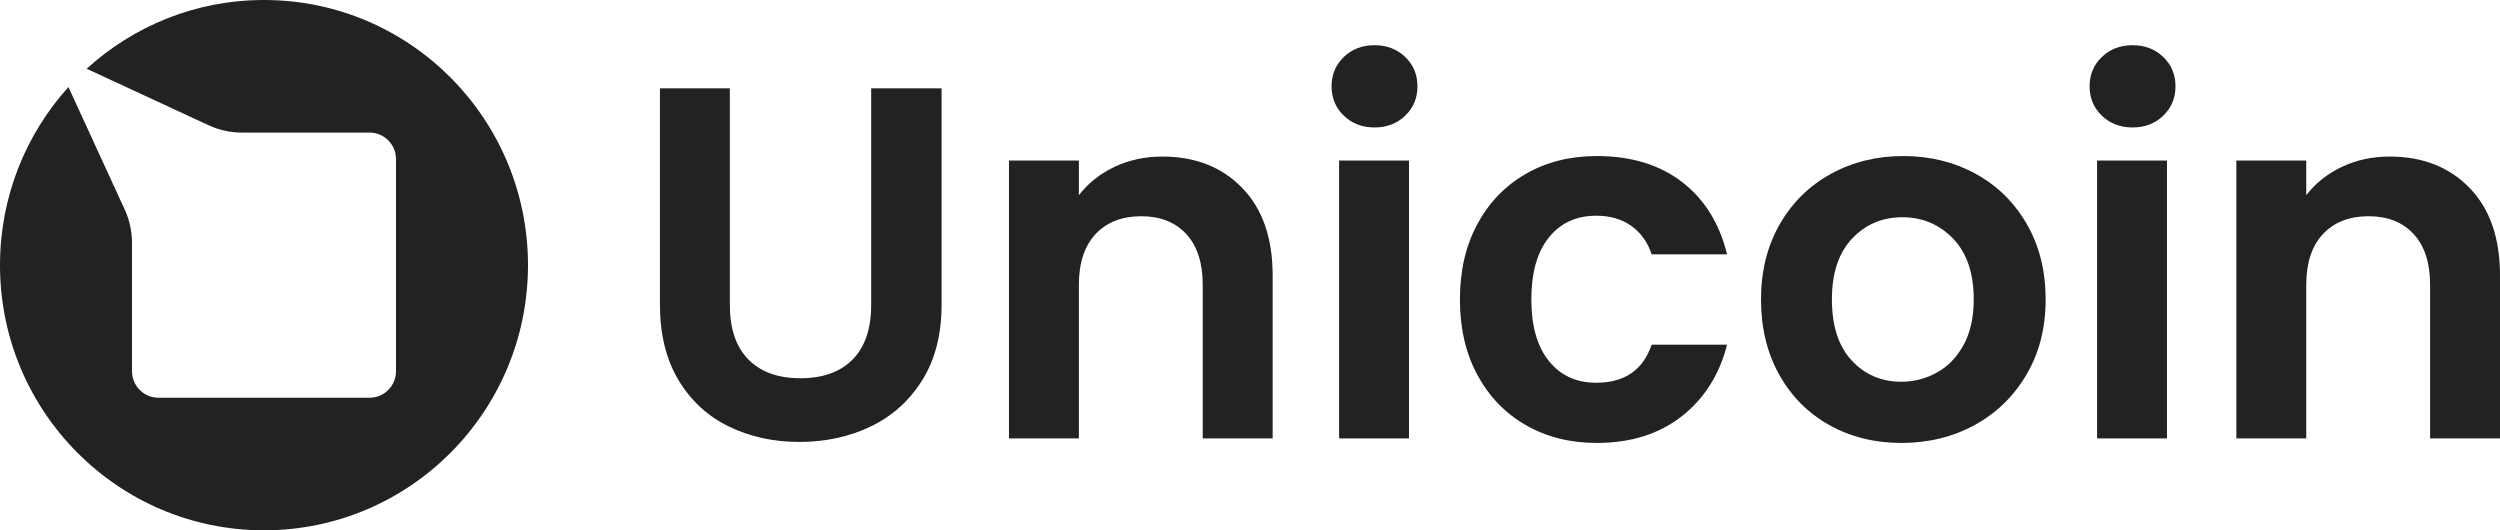
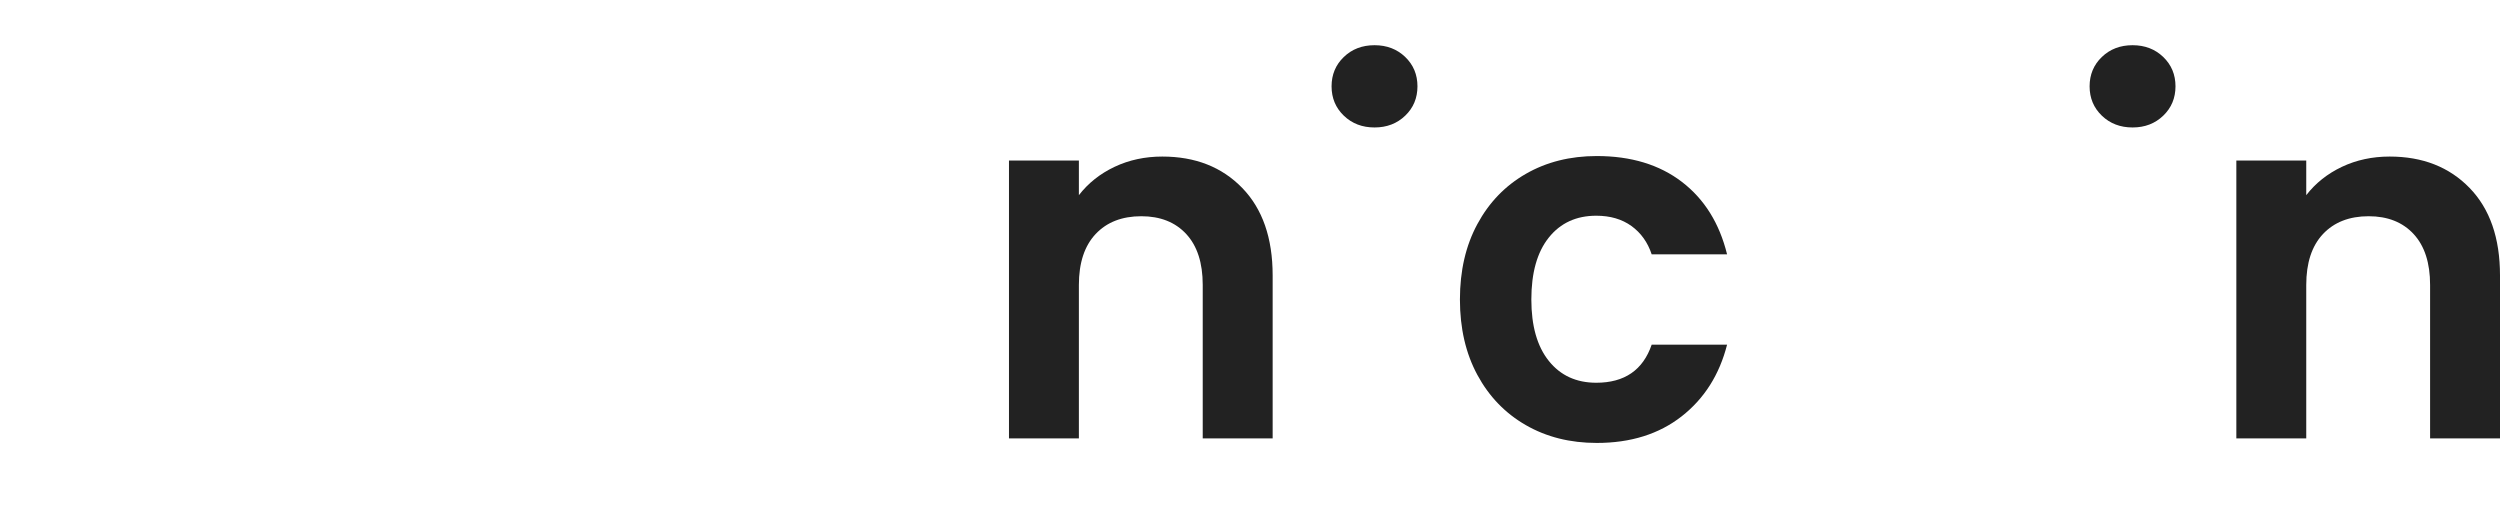
<svg xmlns="http://www.w3.org/2000/svg" width="132" height="28" viewBox="0 0 132 28" fill="none">
-   <path d="M45.998 16.104C45.998 17.358 45.673 18.316 45.023 18.977C44.372 19.64 43.449 19.971 42.254 19.971C41.076 19.971 40.162 19.64 39.512 18.977C38.861 18.316 38.536 17.358 38.536 16.104V4.664H34.845V16.078C34.845 17.649 35.17 18.977 35.821 20.063C36.471 21.149 37.354 21.966 38.471 22.513C39.587 23.06 40.83 23.334 42.201 23.334C43.59 23.334 44.851 23.06 45.985 22.513C47.119 21.966 48.024 21.149 48.701 20.063C49.377 18.977 49.716 17.649 49.716 16.078V4.664H45.998V16.104Z" fill="#222222" />
  <path d="M61.369 8.266C60.455 8.266 59.615 8.447 58.851 8.808C58.086 9.17 57.457 9.669 56.965 10.305V8.477H53.274V23.148H56.965V15.045C56.965 13.88 57.26 12.984 57.849 12.357C58.437 11.731 59.242 11.417 60.261 11.417C61.263 11.417 62.054 11.731 62.634 12.357C63.214 12.984 63.504 13.88 63.504 15.045V23.148H67.196V14.542C67.196 12.565 66.659 11.024 65.587 9.921C64.515 8.817 63.109 8.266 61.369 8.266Z" fill="#222222" />
  <path d="M72.575 2.387C71.924 2.387 71.383 2.594 70.953 3.009C70.522 3.424 70.307 3.94 70.307 4.558C70.307 5.176 70.522 5.693 70.953 6.107C71.384 6.522 71.924 6.73 72.575 6.73C73.225 6.73 73.765 6.522 74.196 6.107C74.627 5.693 74.842 5.176 74.842 4.558C74.842 3.94 74.627 3.424 74.196 3.009C73.765 2.594 73.225 2.387 72.575 2.387Z" fill="#222222" />
-   <path d="M74.395 8.477H70.704V23.148H74.395V8.477Z" fill="#222222" />
  <path d="M84.282 11.39C85.02 11.39 85.64 11.572 86.141 11.933C86.642 12.296 86.998 12.794 87.209 13.43H91.19C90.786 11.788 89.99 10.512 88.804 9.603C87.617 8.694 86.119 8.239 84.309 8.239C82.902 8.239 81.654 8.553 80.565 9.179C79.474 9.806 78.622 10.689 78.007 11.828C77.391 12.966 77.084 14.295 77.084 15.813C77.084 17.331 77.391 18.66 78.007 19.799C78.622 20.937 79.474 21.82 80.565 22.447C81.654 23.074 82.902 23.387 84.309 23.387C86.101 23.387 87.595 22.919 88.791 21.983C89.986 21.048 90.786 19.785 91.19 18.197H87.209C86.751 19.538 85.776 20.209 84.282 20.209C83.228 20.209 82.392 19.825 81.778 19.057C81.162 18.289 80.855 17.208 80.855 15.813C80.855 14.401 81.162 13.31 81.778 12.542C82.392 11.774 83.228 11.39 84.282 11.39Z" fill="#222222" />
-   <path d="M104.319 9.179C103.176 8.553 101.902 8.239 100.496 8.239C99.09 8.239 97.815 8.553 96.673 9.179C95.53 9.806 94.629 10.693 93.97 11.841C93.311 12.988 92.981 14.312 92.981 15.813C92.981 17.313 93.302 18.638 93.944 19.785C94.585 20.933 95.469 21.82 96.594 22.446C97.718 23.073 98.984 23.387 100.39 23.387C101.814 23.387 103.102 23.073 104.253 22.446C105.404 21.82 106.318 20.933 106.995 19.785C107.672 18.638 108.01 17.314 108.01 15.813C108.01 14.312 107.681 12.988 107.021 11.841C106.362 10.693 105.461 9.806 104.319 9.179ZM103.686 18.196C103.334 18.85 102.864 19.34 102.275 19.666C101.686 19.993 101.058 20.156 100.39 20.156C99.335 20.156 98.461 19.781 97.767 19.03C97.072 18.28 96.725 17.208 96.725 15.813C96.725 14.418 97.081 13.346 97.793 12.595C98.505 11.845 99.388 11.47 100.443 11.47C101.497 11.47 102.389 11.845 103.119 12.595C103.848 13.346 104.213 14.418 104.213 15.813C104.213 16.749 104.037 17.543 103.686 18.196Z" fill="#222222" />
  <path d="M112.599 2.387C111.948 2.387 111.408 2.594 110.977 3.009C110.546 3.424 110.331 3.94 110.331 4.558C110.331 5.176 110.546 5.693 110.977 6.107C111.408 6.522 111.948 6.73 112.599 6.73C113.249 6.73 113.789 6.522 114.22 6.107C114.651 5.693 114.866 5.176 114.866 4.558C114.866 3.94 114.651 3.424 114.22 3.009C113.789 2.594 113.249 2.387 112.599 2.387Z" fill="#222222" />
-   <path d="M114.417 8.477H110.726V23.148H114.417V8.477Z" fill="#222222" />
  <path d="M130.392 9.921C129.319 8.817 127.913 8.266 126.173 8.266C125.259 8.266 124.42 8.447 123.655 8.808C122.891 9.17 122.262 9.669 121.77 10.305V8.477H118.079V23.148H121.77V15.045C121.77 13.88 122.064 12.984 122.653 12.357C123.242 11.731 124.046 11.417 125.066 11.417C126.068 11.417 126.859 11.731 127.439 12.357C128.019 12.984 128.309 13.88 128.309 15.045V23.148H132V14.542C132 12.565 131.464 11.024 130.392 9.921Z" fill="#222222" />
-   <path d="M13.939 0C10.335 0 7.05 1.374 4.576 3.629L11.014 6.613C11.563 6.868 12.162 7 12.767 7H19.515C20.285 7 20.909 7.627 20.909 8.4V19.6C20.909 20.373 20.285 21 19.515 21H8.363C7.594 21 6.97 20.373 6.97 19.6V12.822C6.97 12.215 6.838 11.614 6.585 11.062L3.613 4.596C1.368 7.081 0 10.38 0 14C0 21.732 6.241 28 13.939 28C21.637 28 27.878 21.732 27.878 14C27.878 6.268 21.637 0 13.939 0Z" fill="#222222" />
</svg>